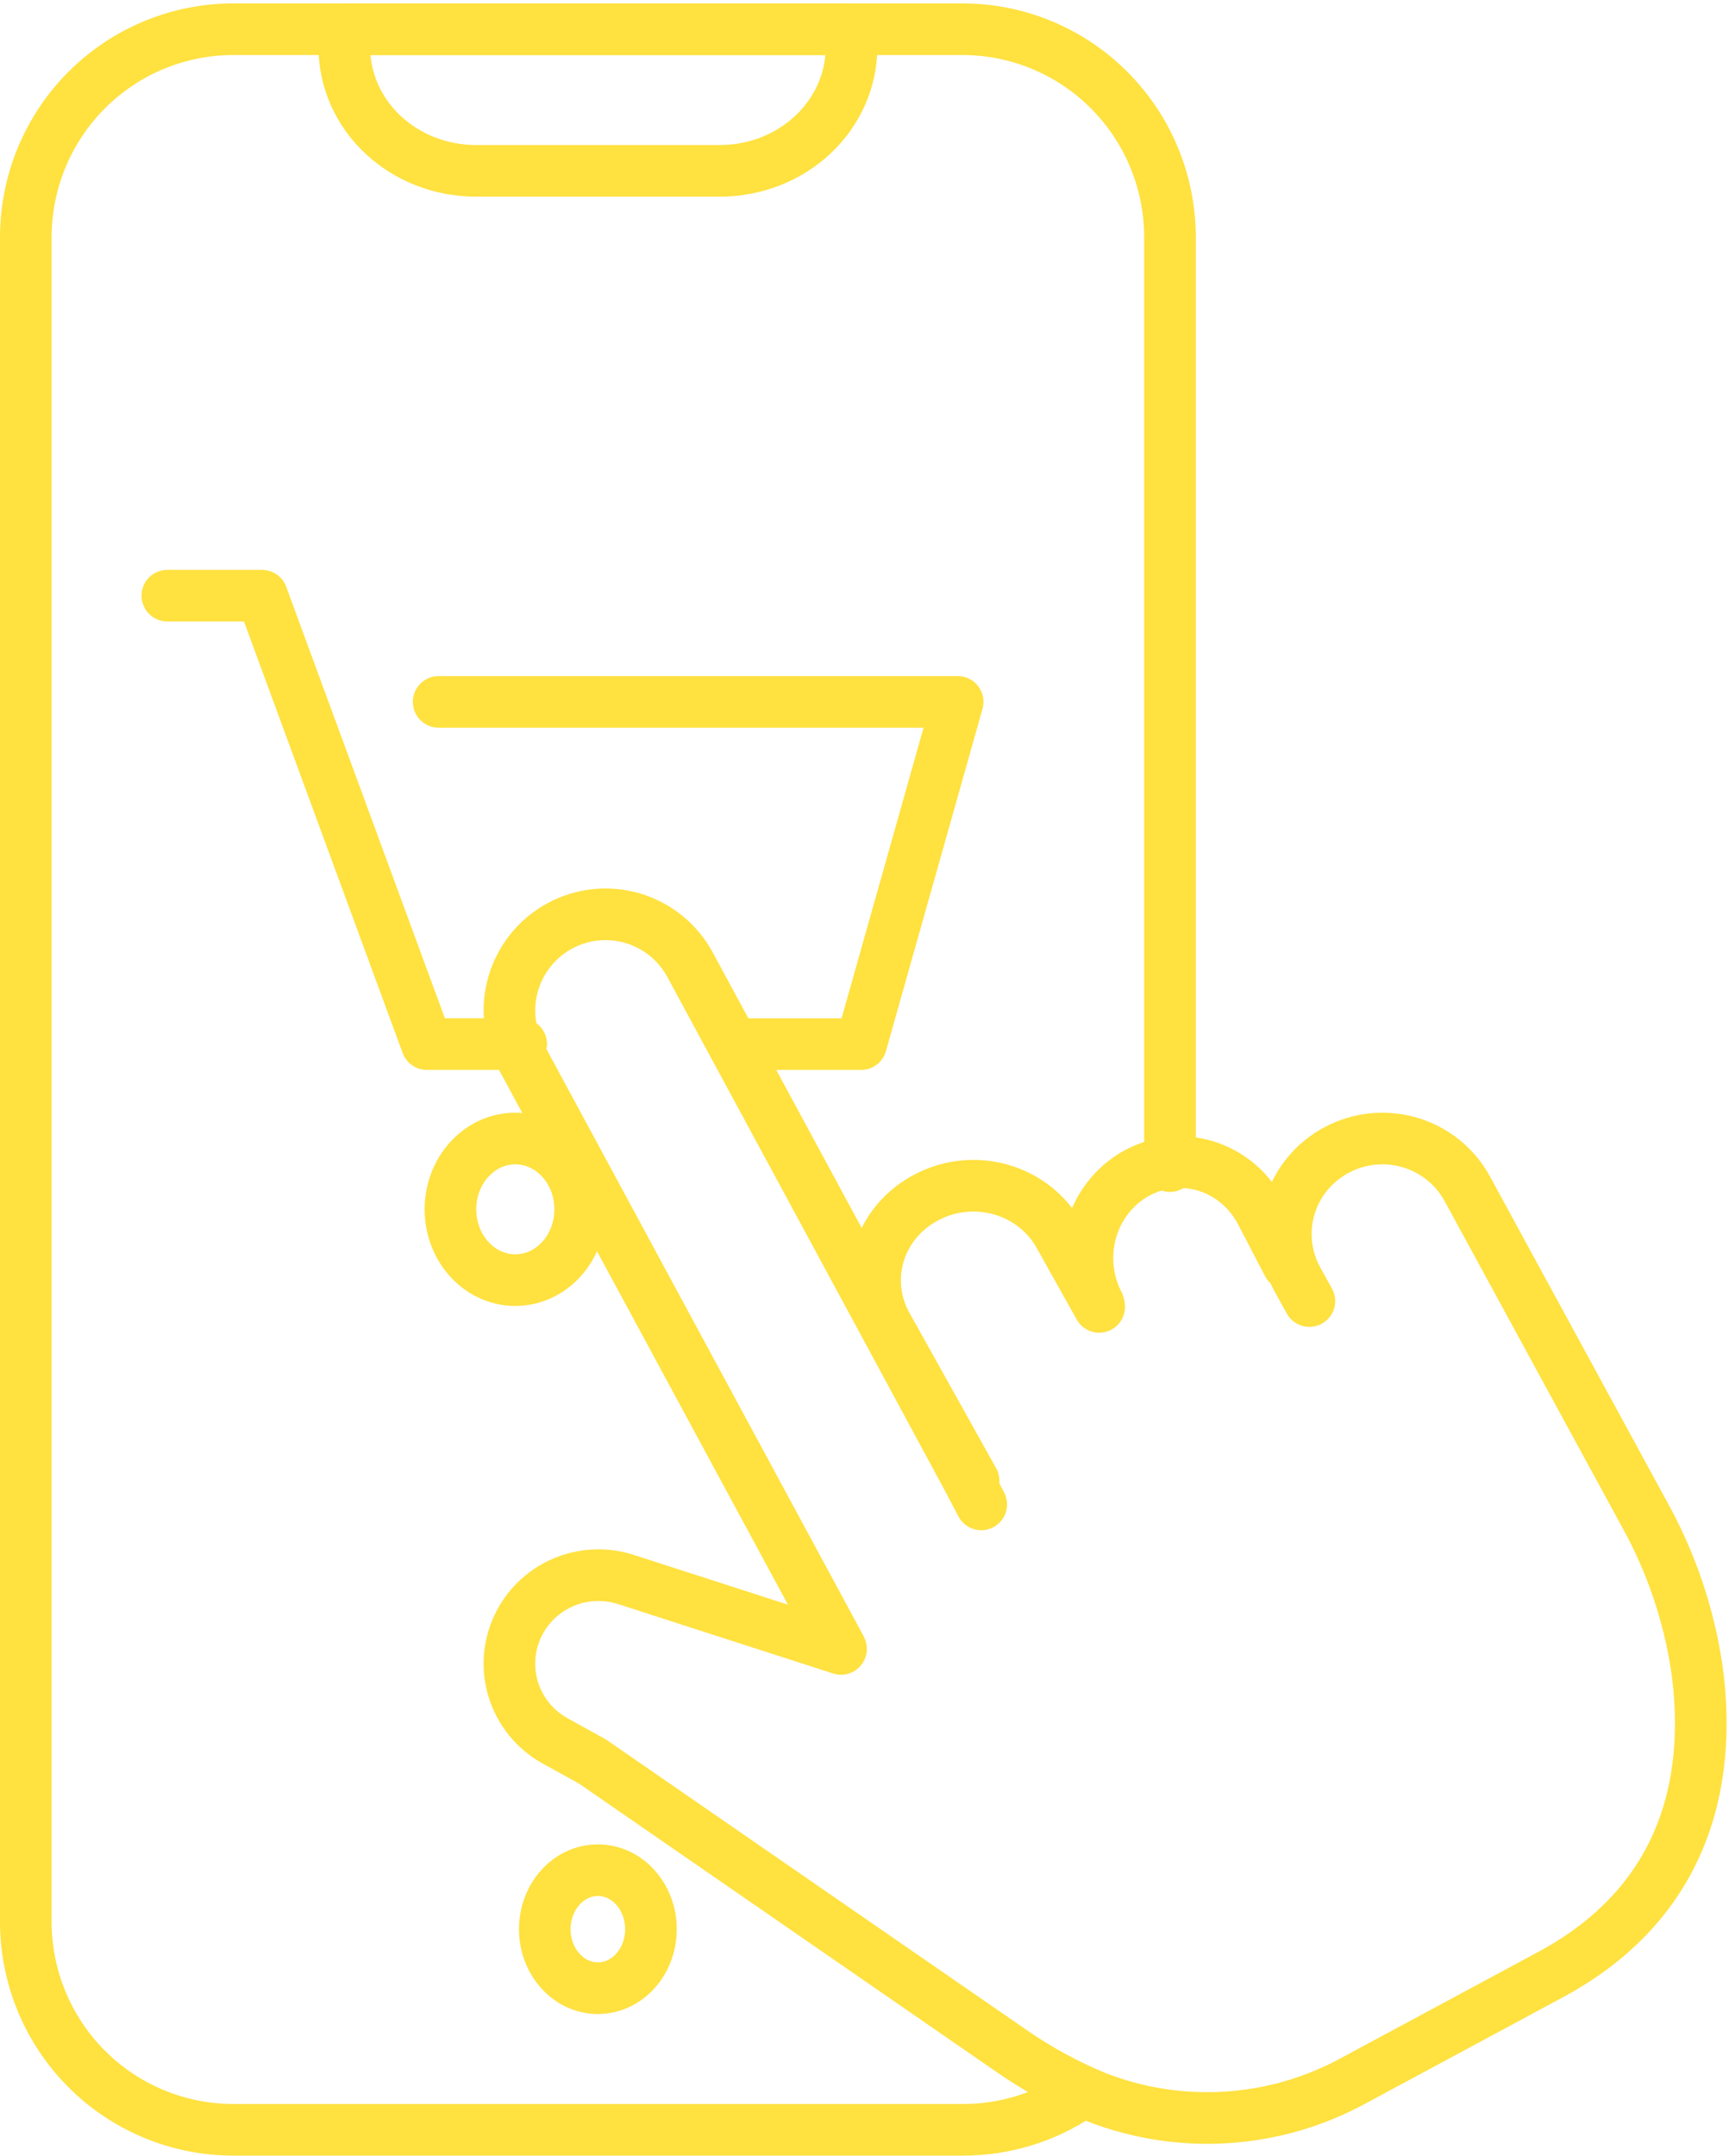
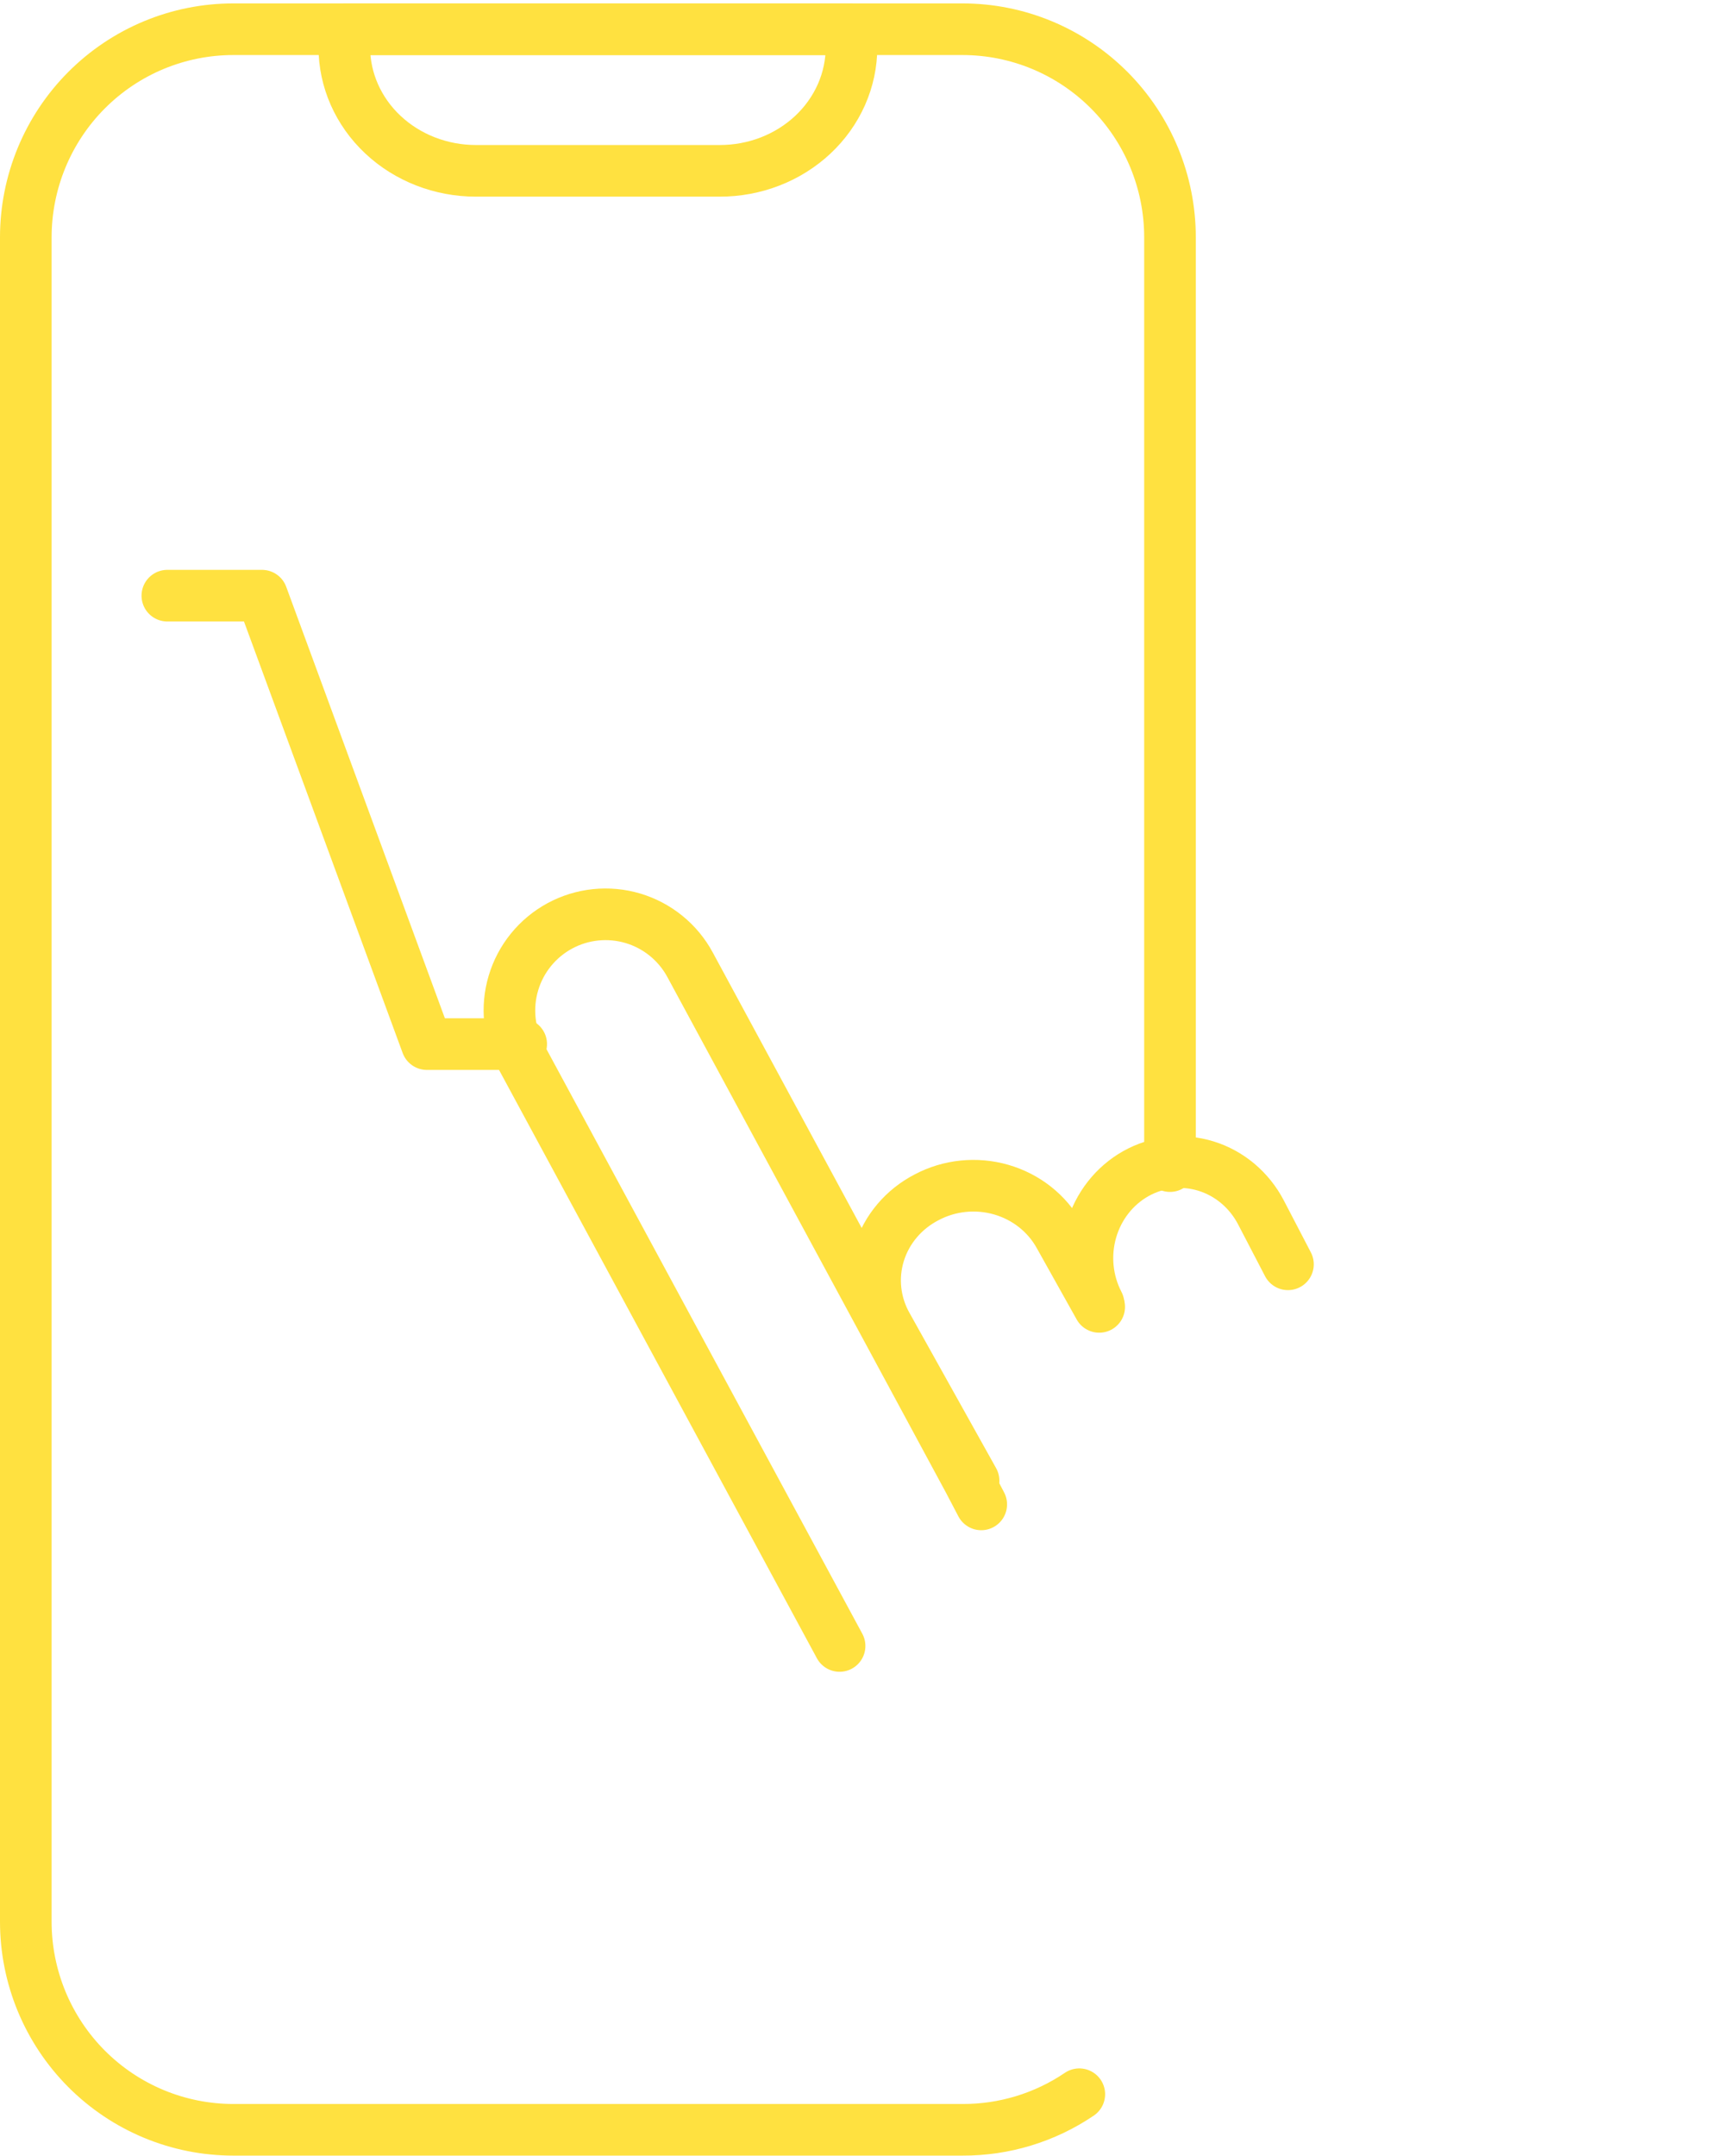
<svg xmlns="http://www.w3.org/2000/svg" width="134" height="167" viewBox="0 0 134 167" fill="none">
  <path d="M76.048 116.54L75.085 114.703L68.501 102.509L53.48 74.735C53.015 73.874 52.385 73.114 51.625 72.496C50.866 71.879 49.993 71.418 49.056 71.138C48.118 70.859 47.135 70.767 46.162 70.868C45.189 70.968 44.246 71.26 43.385 71.725C42.525 72.191 41.765 72.821 41.148 73.581C40.531 74.34 40.07 75.214 39.791 76.152C39.511 77.089 39.419 78.073 39.52 79.046C39.621 80.02 39.912 80.964 40.377 81.825L65.069 127.507" stroke="#ffe140" stroke-width="4" stroke-linecap="round" stroke-linejoin="round" />
  <path d="M75.454 114.708L68.746 102.691C68.267 101.845 67.967 100.915 67.862 99.956C67.757 98.996 67.85 98.026 68.136 97.102C68.421 96.177 68.893 95.317 69.525 94.57C70.156 93.823 70.935 93.205 71.815 92.751V92.751C72.69 92.287 73.651 91.996 74.643 91.894C75.635 91.793 76.638 91.882 77.594 92.157C78.55 92.432 79.44 92.888 80.213 93.498C80.985 94.108 81.625 94.86 82.096 95.71L85.19 101.24" stroke="#ffe140" stroke-width="4" stroke-linecap="round" stroke-linejoin="round" />
  <path d="M85.138 100.996C84.236 99.262 84.034 97.227 84.575 95.338C85.116 93.449 86.356 91.86 88.024 90.92V90.92C89.693 89.983 91.652 89.772 93.471 90.334C95.289 90.896 96.819 92.185 97.724 93.917L99.819 97.941" stroke="#ffe140" stroke-width="4" stroke-linecap="round" stroke-linejoin="round" />
-   <path d="M101.479 100.789L100.571 99.15C100.098 98.294 99.801 97.353 99.696 96.383C99.592 95.412 99.682 94.431 99.963 93.495C100.243 92.559 100.707 91.688 101.329 90.932C101.951 90.176 102.717 89.55 103.584 89.09C105.327 88.155 107.373 87.945 109.272 88.506C111.171 89.067 112.768 90.353 113.713 92.083L127.474 117.35C129.525 121.052 130.892 125.09 131.511 129.27C132.543 136.715 131.429 146.913 120.16 152.972L104.921 161.17C101.887 162.832 98.521 163.807 95.063 164.027C91.606 164.246 88.142 163.705 84.919 162.441C82.592 161.478 80.378 160.266 78.315 158.826L45.931 136.469L42.967 134.829C41.461 133.979 40.332 132.596 39.806 130.957C39.28 129.318 39.395 127.542 40.127 125.983C40.837 124.465 42.083 123.258 43.628 122.59C45.174 121.923 46.912 121.84 48.514 122.359L65.181 127.737" stroke="#ffe140" stroke-width="4" stroke-linecap="round" stroke-linejoin="round" />
  <path d="M90.676 90.334V18.386C90.676 14.11 88.981 10.009 85.966 6.986C82.95 3.962 78.86 2.264 74.595 2.264H18.081C13.816 2.264 9.726 3.962 6.71 6.986C3.694 10.009 2 14.11 2 18.386V148.866C2 153.142 3.694 157.242 6.71 160.266C9.726 163.289 13.816 164.988 18.081 164.988H74.595C77.82 165.002 80.975 164.042 83.648 162.232" stroke="#ffe140" stroke-width="4" stroke-linecap="round" stroke-linejoin="round" />
  <path d="M26.684 2.264H65.993V3.65C65.993 4.911 65.729 6.159 65.215 7.323C64.701 8.487 63.947 9.545 62.998 10.435C62.048 11.325 60.921 12.031 59.681 12.511C58.441 12.991 57.112 13.237 55.771 13.234H36.882C34.177 13.234 31.583 12.224 29.671 10.427C27.758 8.63 26.684 6.192 26.684 3.65V2.264Z" stroke="#ffe140" stroke-width="4" stroke-linecap="round" stroke-linejoin="round" />
-   <path d="M33.996 54.373H74.22L66.737 80.884H57.276" stroke="#ffe140" stroke-width="4" stroke-linecap="round" stroke-linejoin="round" />
  <path d="M12.969 46.145H20.304L33.084 80.883H40.394" stroke="#ffe140" stroke-width="4" stroke-linecap="round" stroke-linejoin="round" />
-   <path d="M39.938 99.168C42.715 99.168 44.966 96.712 44.966 93.682C44.966 90.653 42.715 88.197 39.938 88.197C37.161 88.197 34.91 90.653 34.91 93.682C34.91 96.712 37.161 99.168 39.938 99.168Z" stroke="#ffe140" stroke-width="4" stroke-linecap="round" stroke-linejoin="round" />
-   <path d="M46.337 154.019C48.608 154.019 50.45 151.972 50.45 149.448C50.45 146.923 48.608 144.877 46.337 144.877C44.065 144.877 42.223 146.923 42.223 149.448C42.223 151.972 44.065 154.019 46.337 154.019Z" stroke="#ffe140" stroke-width="4" stroke-linecap="round" stroke-linejoin="round" />
</svg>